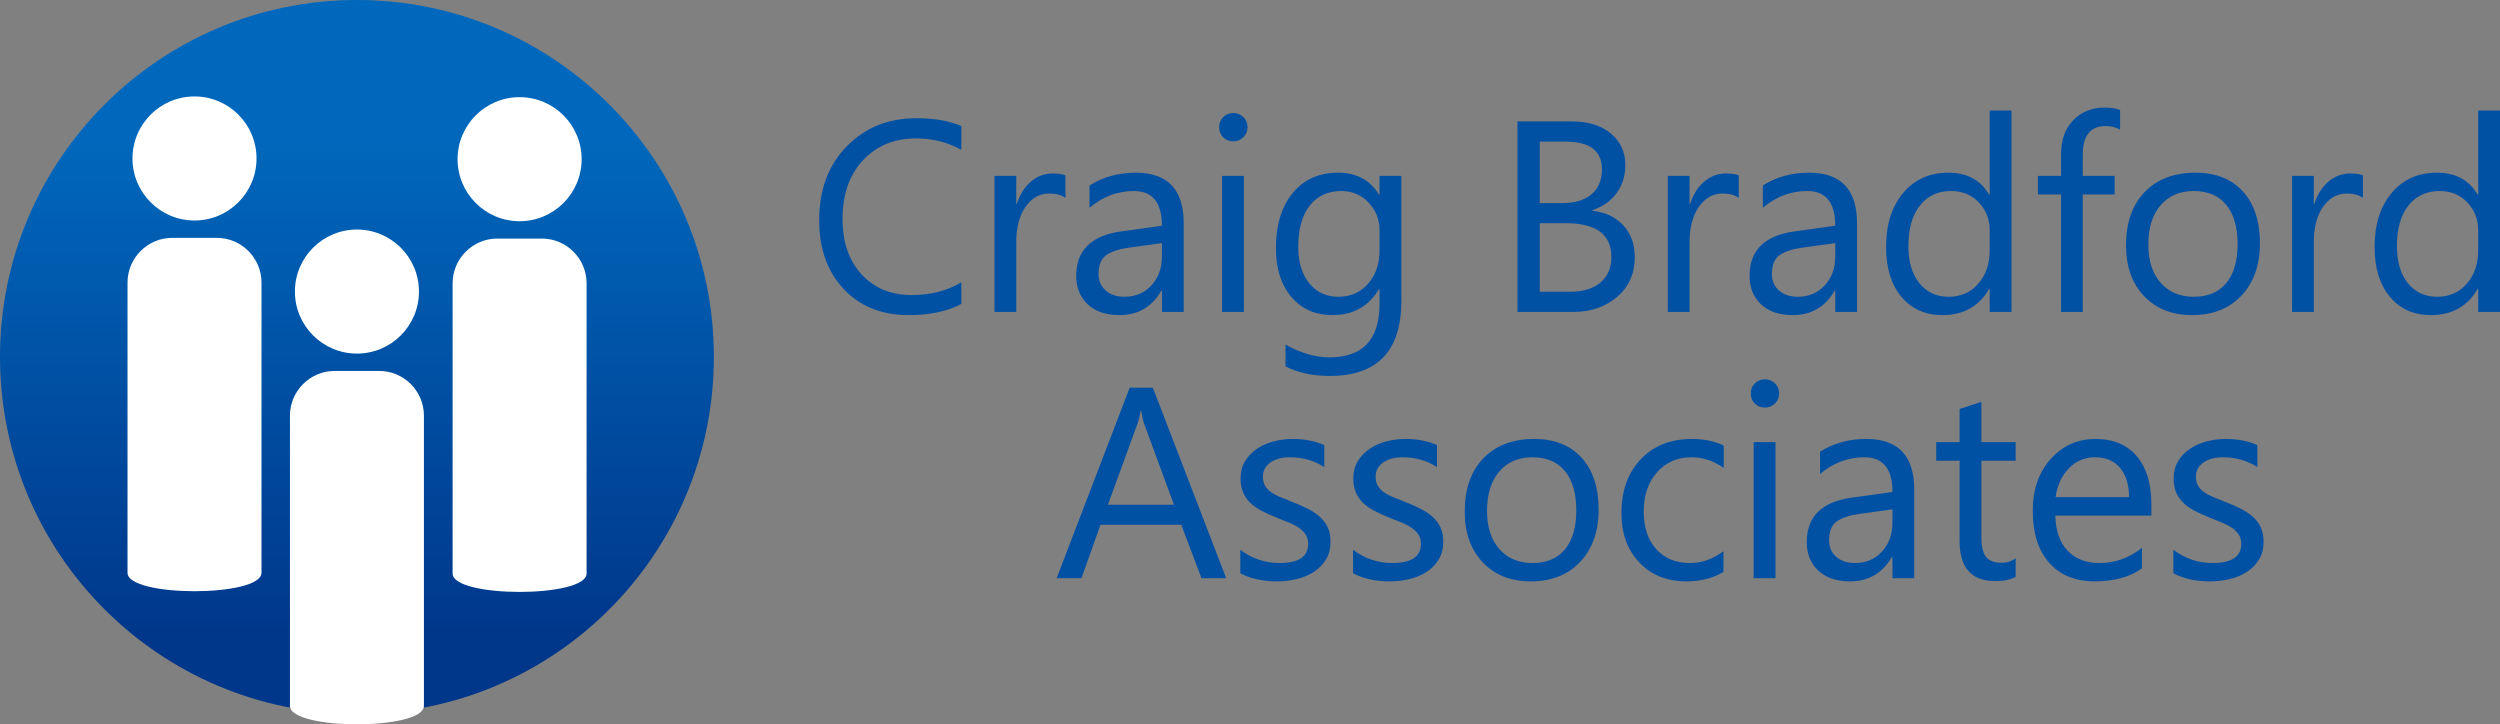
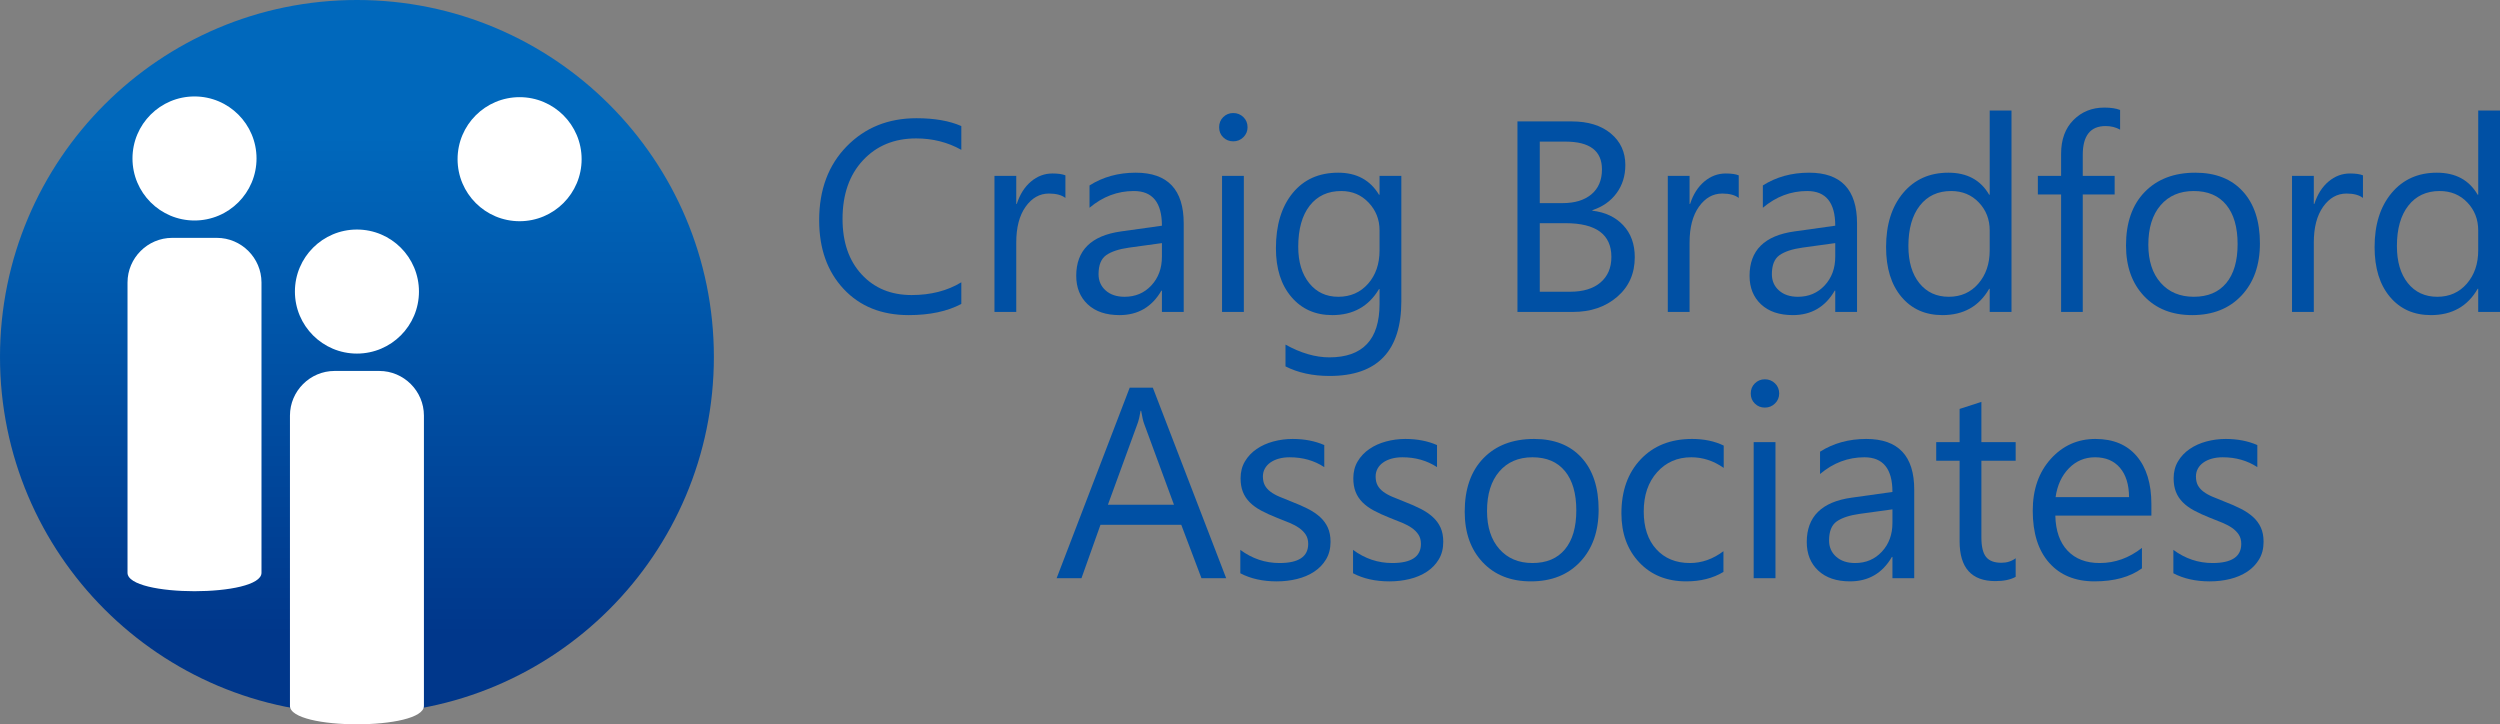
<svg xmlns="http://www.w3.org/2000/svg" id="Layer_2" viewBox="0 0 829.937 240.449">
  <rect x="0" y="0" width="829.937" height="240.449" fill="#808080" stroke="none" />
  <defs>
    <linearGradient id="linear-gradient" x1="118.494" y1="210.507" x2="118.494" y2="18.229" gradientUnits="userSpaceOnUse">
      <stop offset="0" stop-color="#00378b" />
      <stop offset=".861" stop-color="#0068bc" />
    </linearGradient>
  </defs>
  <g id="_Слой_1">
    <g>
      <g>
        <path d="m319.133,100.903c-4.675,2.47-10.497,3.705-17.465,3.705-8.998,0-16.202-2.896-21.611-8.688-5.41-5.792-8.115-13.393-8.115-22.802,0-10.115,3.043-18.288,9.129-24.522,6.086-6.233,13.805-9.35,23.155-9.35,5.998,0,10.967.868,14.907,2.602v7.895c-4.528-2.528-9.527-3.793-14.996-3.793-7.263,0-13.15,2.426-17.664,7.277-4.514,4.852-6.77,11.334-6.77,19.45,0,7.704,2.109,13.842,6.329,18.414,4.219,4.572,9.754,6.858,16.605,6.858,6.351,0,11.849-1.412,16.495-4.234v7.189Z" style="fill:#0050a4;" />
        <path d="m353.689,65.709c-1.265-.97-3.087-1.456-5.469-1.456-3.087,0-5.667,1.456-7.74,4.366-2.073,2.911-3.109,6.88-3.109,11.908v23.022h-7.233v-45.163h7.233v9.306h.177c1.029-3.176,2.602-5.652,4.719-7.432,2.117-1.779,4.484-2.668,7.101-2.668,1.881,0,3.322.206,4.322.618v7.498Z" style="fill:#0050a4;" />
        <path d="m392.964,103.55h-7.233v-7.057h-.176c-3.146,5.41-7.778,8.115-13.893,8.115-4.499,0-8.02-1.191-10.563-3.573-2.543-2.381-3.815-5.542-3.815-9.482,0-8.438,4.969-13.349,14.907-14.731l13.54-1.896c0-7.674-3.103-11.511-9.306-11.511-5.44,0-10.35,1.853-14.73,5.557v-7.41c4.439-2.823,9.555-4.234,15.348-4.234,10.614,0,15.921,5.616,15.921,16.848v29.374Zm-7.233-22.846l-10.894,1.5c-3.352.47-5.881,1.301-7.586,2.492-1.706,1.191-2.558,3.301-2.558,6.329,0,2.205.786,4.006,2.359,5.402,1.573,1.397,3.667,2.095,6.285,2.095,3.587,0,6.549-1.257,8.887-3.771,2.337-2.514,3.506-5.696,3.506-9.548v-4.499Z" style="fill:#0050a4;" />
        <path d="m409.394,46.92c-1.294,0-2.396-.441-3.308-1.323-.912-.882-1.367-2-1.367-3.352,0-1.352.456-2.477,1.367-3.374.911-.896,2.014-1.345,3.308-1.345,1.323,0,2.448.449,3.374,1.345.926.897,1.389,2.022,1.389,3.374,0,1.294-.463,2.396-1.389,3.308-.926.912-2.051,1.367-3.374,1.367Zm3.528,56.63h-7.233v-45.163h7.233v45.163Z" style="fill:#0050a4;" />
        <path d="m465.209,99.933c0,16.584-7.938,24.875-23.816,24.875-5.587,0-10.468-1.059-14.643-3.176v-7.233c5.086,2.823,9.938,4.234,14.554,4.234,11.114,0,16.671-5.91,16.671-17.73v-4.939h-.176c-3.44,5.763-8.616,8.645-15.525,8.645-5.616,0-10.137-2.007-13.562-6.021-3.426-4.013-5.138-9.401-5.138-16.164,0-7.674,1.845-13.775,5.535-18.303,3.689-4.527,8.74-6.792,15.15-6.792,6.086,0,10.6,2.441,13.54,7.321h.176v-6.263h7.233v41.546Zm-7.233-16.804v-6.66c0-3.587-1.213-6.66-3.639-9.218s-5.447-3.837-9.063-3.837c-4.47,0-7.968,1.625-10.497,4.874-2.529,3.249-3.793,7.799-3.793,13.65,0,5.028,1.213,9.049,3.639,12.062,2.426,3.014,5.638,4.521,9.637,4.521,4.058,0,7.358-1.44,9.901-4.322,2.543-2.881,3.815-6.571,3.815-11.07Z" style="fill:#0050a4;" />
        <path d="m503.758,103.55v-63.245h17.995c5.469,0,9.806,1.338,13.011,4.013,3.204,2.676,4.807,6.16,4.807,10.453,0,3.588-.97,6.704-2.91,9.35-1.94,2.646-4.617,4.528-8.027,5.646v.176c4.263.5,7.674,2.11,10.232,4.83,2.558,2.72,3.837,6.256,3.837,10.607,0,5.41-1.94,9.791-5.822,13.143-3.881,3.352-8.776,5.028-14.687,5.028h-18.436Zm7.41-56.541v20.42h7.586c4.058,0,7.247-.978,9.57-2.933,2.322-1.955,3.484-4.711,3.484-8.27,0-6.145-4.043-9.218-12.129-9.218h-8.512Zm0,27.08v22.758h10.056c4.351,0,7.725-1.029,10.122-3.087,2.396-2.058,3.594-4.88,3.594-8.468,0-7.468-5.087-11.202-15.26-11.202h-8.512Z" style="fill:#0050a4;" />
        <path d="m577.215,65.709c-1.265-.97-3.088-1.456-5.47-1.456-3.087,0-5.667,1.456-7.74,4.366-2.072,2.911-3.109,6.88-3.109,11.908v23.022h-7.232v-45.163h7.232v9.306h.177c1.029-3.176,2.603-5.652,4.719-7.432,2.117-1.779,4.484-2.668,7.102-2.668,1.881,0,3.322.206,4.322.618v7.498Z" style="fill:#0050a4;" />
        <path d="m616.49,103.55h-7.233v-7.057h-.176c-3.146,5.41-7.778,8.115-13.894,8.115-4.498,0-8.02-1.191-10.562-3.573-2.544-2.381-3.815-5.542-3.815-9.482,0-8.438,4.969-13.349,14.907-14.731l13.54-1.896c0-7.674-3.103-11.511-9.306-11.511-5.44,0-10.35,1.853-14.73,5.557v-7.41c4.439-2.823,9.555-4.234,15.348-4.234,10.614,0,15.922,5.616,15.922,16.848v29.374Zm-7.233-22.846l-10.894,1.5c-3.352.47-5.881,1.301-7.586,2.492s-2.558,3.301-2.558,6.329c0,2.205.786,4.006,2.359,5.402,1.572,1.397,3.667,2.095,6.285,2.095,3.587,0,6.549-1.257,8.887-3.771,2.337-2.514,3.506-5.696,3.506-9.548v-4.499Z" style="fill:#0050a4;" />
        <path d="m667.762,103.55h-7.232v-7.674h-.177c-3.352,5.822-8.527,8.733-15.524,8.733-5.675,0-10.21-2.021-13.606-6.064-3.396-4.042-5.094-9.548-5.094-16.517,0-7.468,1.881-13.452,5.646-17.95,3.763-4.499,8.776-6.748,15.039-6.748,6.204,0,10.718,2.441,13.54,7.321h.177v-27.962h7.232v66.862Zm-7.232-20.42v-6.66c0-3.646-1.206-6.732-3.617-9.262-2.411-2.528-5.469-3.793-9.173-3.793-4.411,0-7.881,1.617-10.409,4.852-2.529,3.235-3.793,7.704-3.793,13.408,0,5.204,1.213,9.313,3.639,12.327,2.426,3.014,5.682,4.521,9.77,4.521,4.027,0,7.299-1.456,9.812-4.366,2.515-2.911,3.771-6.586,3.771-11.026Z" style="fill:#0050a4;" />
        <path d="m703.818,43.039c-1.412-.794-3.015-1.191-4.808-1.191-5.058,0-7.586,3.19-7.586,9.57v6.969h10.585v6.174h-10.585v38.988h-7.189v-38.988h-7.718v-6.174h7.718v-7.321c0-4.734,1.367-8.475,4.102-11.225,2.735-2.749,6.146-4.124,10.232-4.124,2.205,0,3.954.265,5.249.794v6.527Z" style="fill:#0050a4;" />
        <path d="m727.745,104.609c-6.675,0-12.004-2.109-15.987-6.329-3.984-4.219-5.977-9.813-5.977-16.782,0-7.586,2.073-13.51,6.219-17.774,4.146-4.263,9.747-6.395,16.804-6.395,6.733,0,11.989,2.073,15.768,6.219,3.777,4.146,5.667,9.895,5.667,17.245,0,7.204-2.036,12.974-6.108,17.311-4.072,4.337-9.534,6.505-16.385,6.505Zm.529-41.193c-4.646,0-8.321,1.581-11.025,4.741-2.706,3.161-4.058,7.52-4.058,13.077,0,5.352,1.367,9.571,4.102,12.658s6.395,4.631,10.981,4.631c4.676,0,8.27-1.514,10.784-4.543,2.514-3.028,3.771-7.335,3.771-12.922,0-5.646-1.257-9.997-3.771-13.055-2.515-3.058-6.108-4.587-10.784-4.587Z" style="fill:#0050a4;" />
        <path d="m784.442,65.709c-1.265-.97-3.088-1.456-5.469-1.456-3.088,0-5.668,1.456-7.74,4.366-2.073,2.911-3.109,6.88-3.109,11.908v23.022h-7.233v-45.163h7.233v9.306h.176c1.029-3.176,2.603-5.652,4.72-7.432,2.117-1.779,4.483-2.668,7.101-2.668,1.881,0,3.322.206,4.322.618v7.498Z" style="fill:#0050a4;" />
        <path d="m829.937,103.55h-7.233v-7.674h-.176c-3.353,5.822-8.527,8.733-15.524,8.733-5.676,0-10.211-2.021-13.606-6.064-3.396-4.042-5.094-9.548-5.094-16.517,0-7.468,1.881-13.452,5.645-17.95s8.777-6.748,15.04-6.748c6.203,0,10.717,2.441,13.54,7.321h.176v-27.962h7.233v66.862Zm-7.233-20.42v-6.66c0-3.646-1.205-6.732-3.616-9.262-2.411-2.528-5.469-3.793-9.174-3.793-4.41,0-7.88,1.617-10.408,4.852-2.529,3.235-3.793,7.704-3.793,13.408,0,5.204,1.213,9.313,3.639,12.327,2.426,3.014,5.682,4.521,9.769,4.521,4.028,0,7.3-1.456,9.813-4.366,2.514-2.911,3.771-6.586,3.771-11.026Z" style="fill:#0050a4;" />
        <path d="m407.056,191.94h-8.203l-6.704-17.729h-26.815l-6.307,17.729h-8.248l24.257-63.245h7.674l24.345,63.245Zm-17.333-24.39l-9.923-26.947c-.324-.882-.647-2.293-.97-4.234h-.176c-.294,1.794-.633,3.205-1.015,4.234l-9.835,26.947h21.919Z" style="fill:#0050a4;" />
        <path d="m411.754,190.308v-7.763c3.939,2.911,8.276,4.366,13.011,4.366,6.351,0,9.526-2.116,9.526-6.351,0-1.205-.272-2.228-.816-3.065-.544-.838-1.279-1.58-2.205-2.227s-2.015-1.228-3.264-1.742c-1.25-.515-2.595-1.052-4.036-1.61-2-.794-3.756-1.595-5.271-2.403-1.515-.809-2.778-1.721-3.793-2.734-1.014-1.015-1.779-2.168-2.293-3.463-.515-1.293-.772-2.807-.772-4.542,0-2.117.485-3.991,1.456-5.623s2.264-2.999,3.881-4.102c1.617-1.103,3.462-1.933,5.535-2.492,2.073-.558,4.212-.838,6.417-.838,3.91,0,7.41.677,10.497,2.029v7.321c-3.323-2.176-7.145-3.264-11.467-3.264-1.353,0-2.573.154-3.661.463-1.088.309-2.022.743-2.801,1.301-.779.559-1.382,1.228-1.808,2.007-.427.779-.64,1.639-.64,2.58,0,1.176.213,2.16.64,2.954.426.794,1.051,1.5,1.875,2.117.823.617,1.823,1.177,2.999,1.676,1.176.501,2.514,1.044,4.013,1.632,2.0.766,3.793,1.552,5.381,2.36s2.94,1.72,4.058,2.734c1.117,1.014,1.977,2.183,2.58,3.506.603,1.323.904,2.896.904,4.719,0,2.235-.493,4.176-1.478,5.822-.985,1.646-2.301,3.014-3.947,4.102-1.647,1.088-3.543,1.896-5.689,2.426-2.147.529-4.396.794-6.748.794-4.646,0-8.674-.897-12.084-2.69Z" style="fill:#0050a4;" />
        <path d="m449.177,190.308v-7.763c3.939,2.911,8.276,4.366,13.011,4.366,6.351,0,9.526-2.116,9.526-6.351,0-1.205-.272-2.228-.816-3.065-.544-.838-1.279-1.58-2.205-2.227s-2.015-1.228-3.264-1.742c-1.25-.515-2.595-1.052-4.036-1.61-2-.794-3.756-1.595-5.271-2.403-1.515-.809-2.778-1.721-3.793-2.734-1.014-1.015-1.779-2.168-2.293-3.463-.515-1.293-.772-2.807-.772-4.542,0-2.117.485-3.991,1.456-5.623s2.264-2.999,3.881-4.102c1.617-1.103,3.462-1.933,5.535-2.492,2.073-.558,4.212-.838,6.417-.838,3.91,0,7.41.677,10.497,2.029v7.321c-3.323-2.176-7.145-3.264-11.467-3.264-1.353,0-2.573.154-3.661.463-1.088.309-2.022.743-2.801,1.301-.779.559-1.382,1.228-1.808,2.007-.427.779-.64,1.639-.64,2.58,0,1.176.213,2.16.64,2.954.426.794,1.051,1.5,1.875,2.117.823.617,1.823,1.177,2.999,1.676,1.176.501,2.514,1.044,4.013,1.632,2.0.766,3.793,1.552,5.381,2.36s2.94,1.72,4.058,2.734c1.117,1.014,1.977,2.183,2.58,3.506.603,1.323.904,2.896.904,4.719,0,2.235-.492,4.176-1.478,5.822s-2.301,3.014-3.947,4.102c-1.647,1.088-3.543,1.896-5.689,2.426-2.147.529-4.396.794-6.748.794-4.646,0-8.674-.897-12.084-2.69Z" style="fill:#0050a4;" />
        <path d="m508.211,192.999c-6.675,0-12.004-2.109-15.987-6.329-3.984-4.219-5.977-9.813-5.977-16.781,0-7.586,2.073-13.51,6.219-17.774,4.146-4.263,9.747-6.395,16.804-6.395,6.733,0,11.989,2.073,15.768,6.219,3.777,4.146,5.667,9.894,5.667,17.244,0,7.204-2.036,12.975-6.108,17.311-4.072,4.338-9.534,6.506-16.385,6.506Zm.529-41.193c-4.646,0-8.321,1.581-11.025,4.741-2.706,3.161-4.058,7.519-4.058,13.077,0,5.352,1.367,9.57,4.102,12.657,2.734,3.088,6.395,4.631,10.981,4.631,4.676,0,8.27-1.514,10.784-4.542,2.514-3.028,3.771-7.336,3.771-12.923,0-5.646-1.257-9.997-3.771-13.054-2.515-3.058-6.108-4.587-10.784-4.587Z" style="fill:#0050a4;" />
        <path d="m572.142,189.867c-3.47,2.088-7.586,3.132-12.35,3.132-6.439,0-11.637-2.095-15.591-6.285-3.955-4.189-5.932-9.621-5.932-16.296,0-7.438,2.131-13.415,6.395-17.928,4.264-4.513,9.953-6.77,17.068-6.77,3.97,0,7.469.735,10.497,2.205v7.41c-3.352-2.352-6.939-3.528-10.762-3.528-4.616,0-8.401,1.654-11.356,4.962-2.955,3.307-4.433,7.652-4.433,13.032,0,5.293,1.39,9.469,4.168,12.526s6.506,4.586,11.181,4.586c3.939,0,7.645-1.308,11.114-3.925v6.88Z" style="fill:#0050a4;" />
        <path d="m585.881,135.311c-1.294,0-2.396-.441-3.308-1.323-.912-.882-1.367-2-1.367-3.352,0-1.352.455-2.477,1.367-3.374.911-.896,2.014-1.345,3.308-1.345,1.323,0,2.447.449,3.374,1.345.926.897,1.389,2.022,1.389,3.374,0,1.294-.463,2.396-1.389,3.308-.927.912-2.051,1.367-3.374,1.367Zm3.528,56.629h-7.233v-45.162h7.233v45.162Z" style="fill:#0050a4;" />
        <path d="m635.477,191.94h-7.233v-7.057h-.176c-3.146,5.41-7.778,8.115-13.894,8.115-4.498,0-8.02-1.19-10.562-3.572-2.544-2.382-3.815-5.542-3.815-9.482,0-8.438,4.969-13.349,14.907-14.731l13.54-1.896c0-7.673-3.103-11.51-9.306-11.51-5.44,0-10.35,1.853-14.73,5.557v-7.41c4.439-2.823,9.555-4.234,15.348-4.234,10.614,0,15.922,5.616,15.922,16.848v29.373Zm-7.233-22.846l-10.894,1.499c-3.352.471-5.881,1.302-7.586,2.492s-2.558,3.301-2.558,6.329c0,2.205.786,4.007,2.359,5.402,1.572,1.397,3.667,2.095,6.285,2.095,3.587,0,6.549-1.257,8.887-3.771,2.337-2.514,3.506-5.696,3.506-9.549v-4.498Z" style="fill:#0050a4;" />
        <path d="m669.151,191.499c-1.706.941-3.955,1.412-6.748,1.412-7.91,0-11.864-4.411-11.864-13.231v-26.727h-7.763v-6.174h7.763v-11.026l7.233-2.338v13.364h11.379v6.174h-11.379v25.448c0,3.028.514,5.189,1.543,6.483s2.734,1.94,5.116,1.94c1.823,0,3.396-.499,4.72-1.499v6.174Z" style="fill:#0050a4;" />
        <path d="m714.204,171.167h-31.887c.116,5.028,1.47,8.909,4.057,11.644,2.588,2.734,6.146,4.102,10.674,4.102,5.086,0,9.762-1.676,14.025-5.027v6.792c-3.97,2.882-9.218,4.322-15.746,4.322-6.38,0-11.394-2.051-15.039-6.152-3.646-4.102-5.469-9.872-5.469-17.312,0-7.026,1.991-12.752,5.976-17.178,3.984-4.425,8.932-6.638,14.842-6.638,5.909,0,10.481,1.912,13.716,5.733,3.234,3.823,4.852,9.129,4.852,15.921v3.793Zm-7.409-6.13c-.03-4.175-1.037-7.424-3.021-9.747s-4.741-3.484-8.27-3.484c-3.411,0-6.307,1.22-8.688,3.661-2.382,2.441-3.853,5.63-4.41,9.57h24.39Z" style="fill:#0050a4;" />
        <path d="m721.505,190.308v-7.763c3.939,2.911,8.276,4.366,13.011,4.366,6.351,0,9.526-2.116,9.526-6.351,0-1.205-.272-2.228-.816-3.065s-1.278-1.58-2.205-2.227c-.926-.646-2.015-1.228-3.264-1.742-1.25-.515-2.595-1.052-4.035-1.61-2-.794-3.757-1.595-5.271-2.403-1.515-.809-2.778-1.721-3.793-2.734-1.015-1.015-1.779-2.168-2.294-3.463-.515-1.293-.771-2.807-.771-4.542,0-2.117.485-3.991,1.455-5.623.971-1.632,2.264-2.999,3.882-4.102,1.616-1.103,3.462-1.933,5.535-2.492,2.072-.558,4.212-.838,6.417-.838,3.91,0,7.409.677,10.496,2.029v7.321c-3.322-2.176-7.145-3.264-11.467-3.264-1.353,0-2.573.154-3.66.463-1.089.309-2.022.743-2.801,1.301-.779.559-1.383,1.228-1.809,2.007-.427.779-.64,1.639-.64,2.58,0,1.176.213,2.16.64,2.954.426.794,1.051,1.5,1.875,2.117.822.617,1.822,1.177,2.999,1.676,1.176.501,2.514,1.044,4.013,1.632,2,.766,3.793,1.552,5.381,2.36s2.94,1.72,4.058,2.734c1.117,1.014,1.978,2.183,2.58,3.506s.904,2.896.904,4.719c0,2.235-.492,4.176-1.478,5.822s-2.301,3.014-3.947,4.102-3.543,1.896-5.689,2.426-4.396.794-6.748.794c-4.646,0-8.674-.897-12.084-2.69Z" style="fill:#0050a4;" />
      </g>
      <circle cx="118.494" cy="118.494" r="118.494" style="fill:url(#linear-gradient);" />
      <g>
        <path d="m42.333,190.153v-96.363c0-8.154,6.671-14.825,14.825-14.825h14.825c8.154,0,14.825,6.671,14.825,14.825v96.363c0,8.154-44.475,8.154-44.475,0Z" style="fill:#fff;" />
        <circle cx="64.571" cy="52.609" r="20.59" style="fill:#fff;" />
      </g>
      <g>
        <path d="m96.257,234.333v-96.363c0-8.154,6.671-14.825,14.825-14.825h14.825c8.154,0,14.825,6.671,14.825,14.825v96.363c0,8.154-44.475,8.154-44.475,0Z" style="fill:#fff;" />
        <circle cx="118.494" cy="96.79" r="20.59" style="fill:#fff;" />
      </g>
      <g>
-         <path d="m150.257,190.389v-96.363c0-8.154,6.671-14.825,14.825-14.825h14.825c8.154,0,14.825,6.671,14.825,14.825v96.363c0,8.154-44.475,8.154-44.475,0Z" style="fill:#fff;" />
        <circle cx="172.494" cy="52.846" r="20.59" style="fill:#fff;" />
      </g>
    </g>
  </g>
</svg>